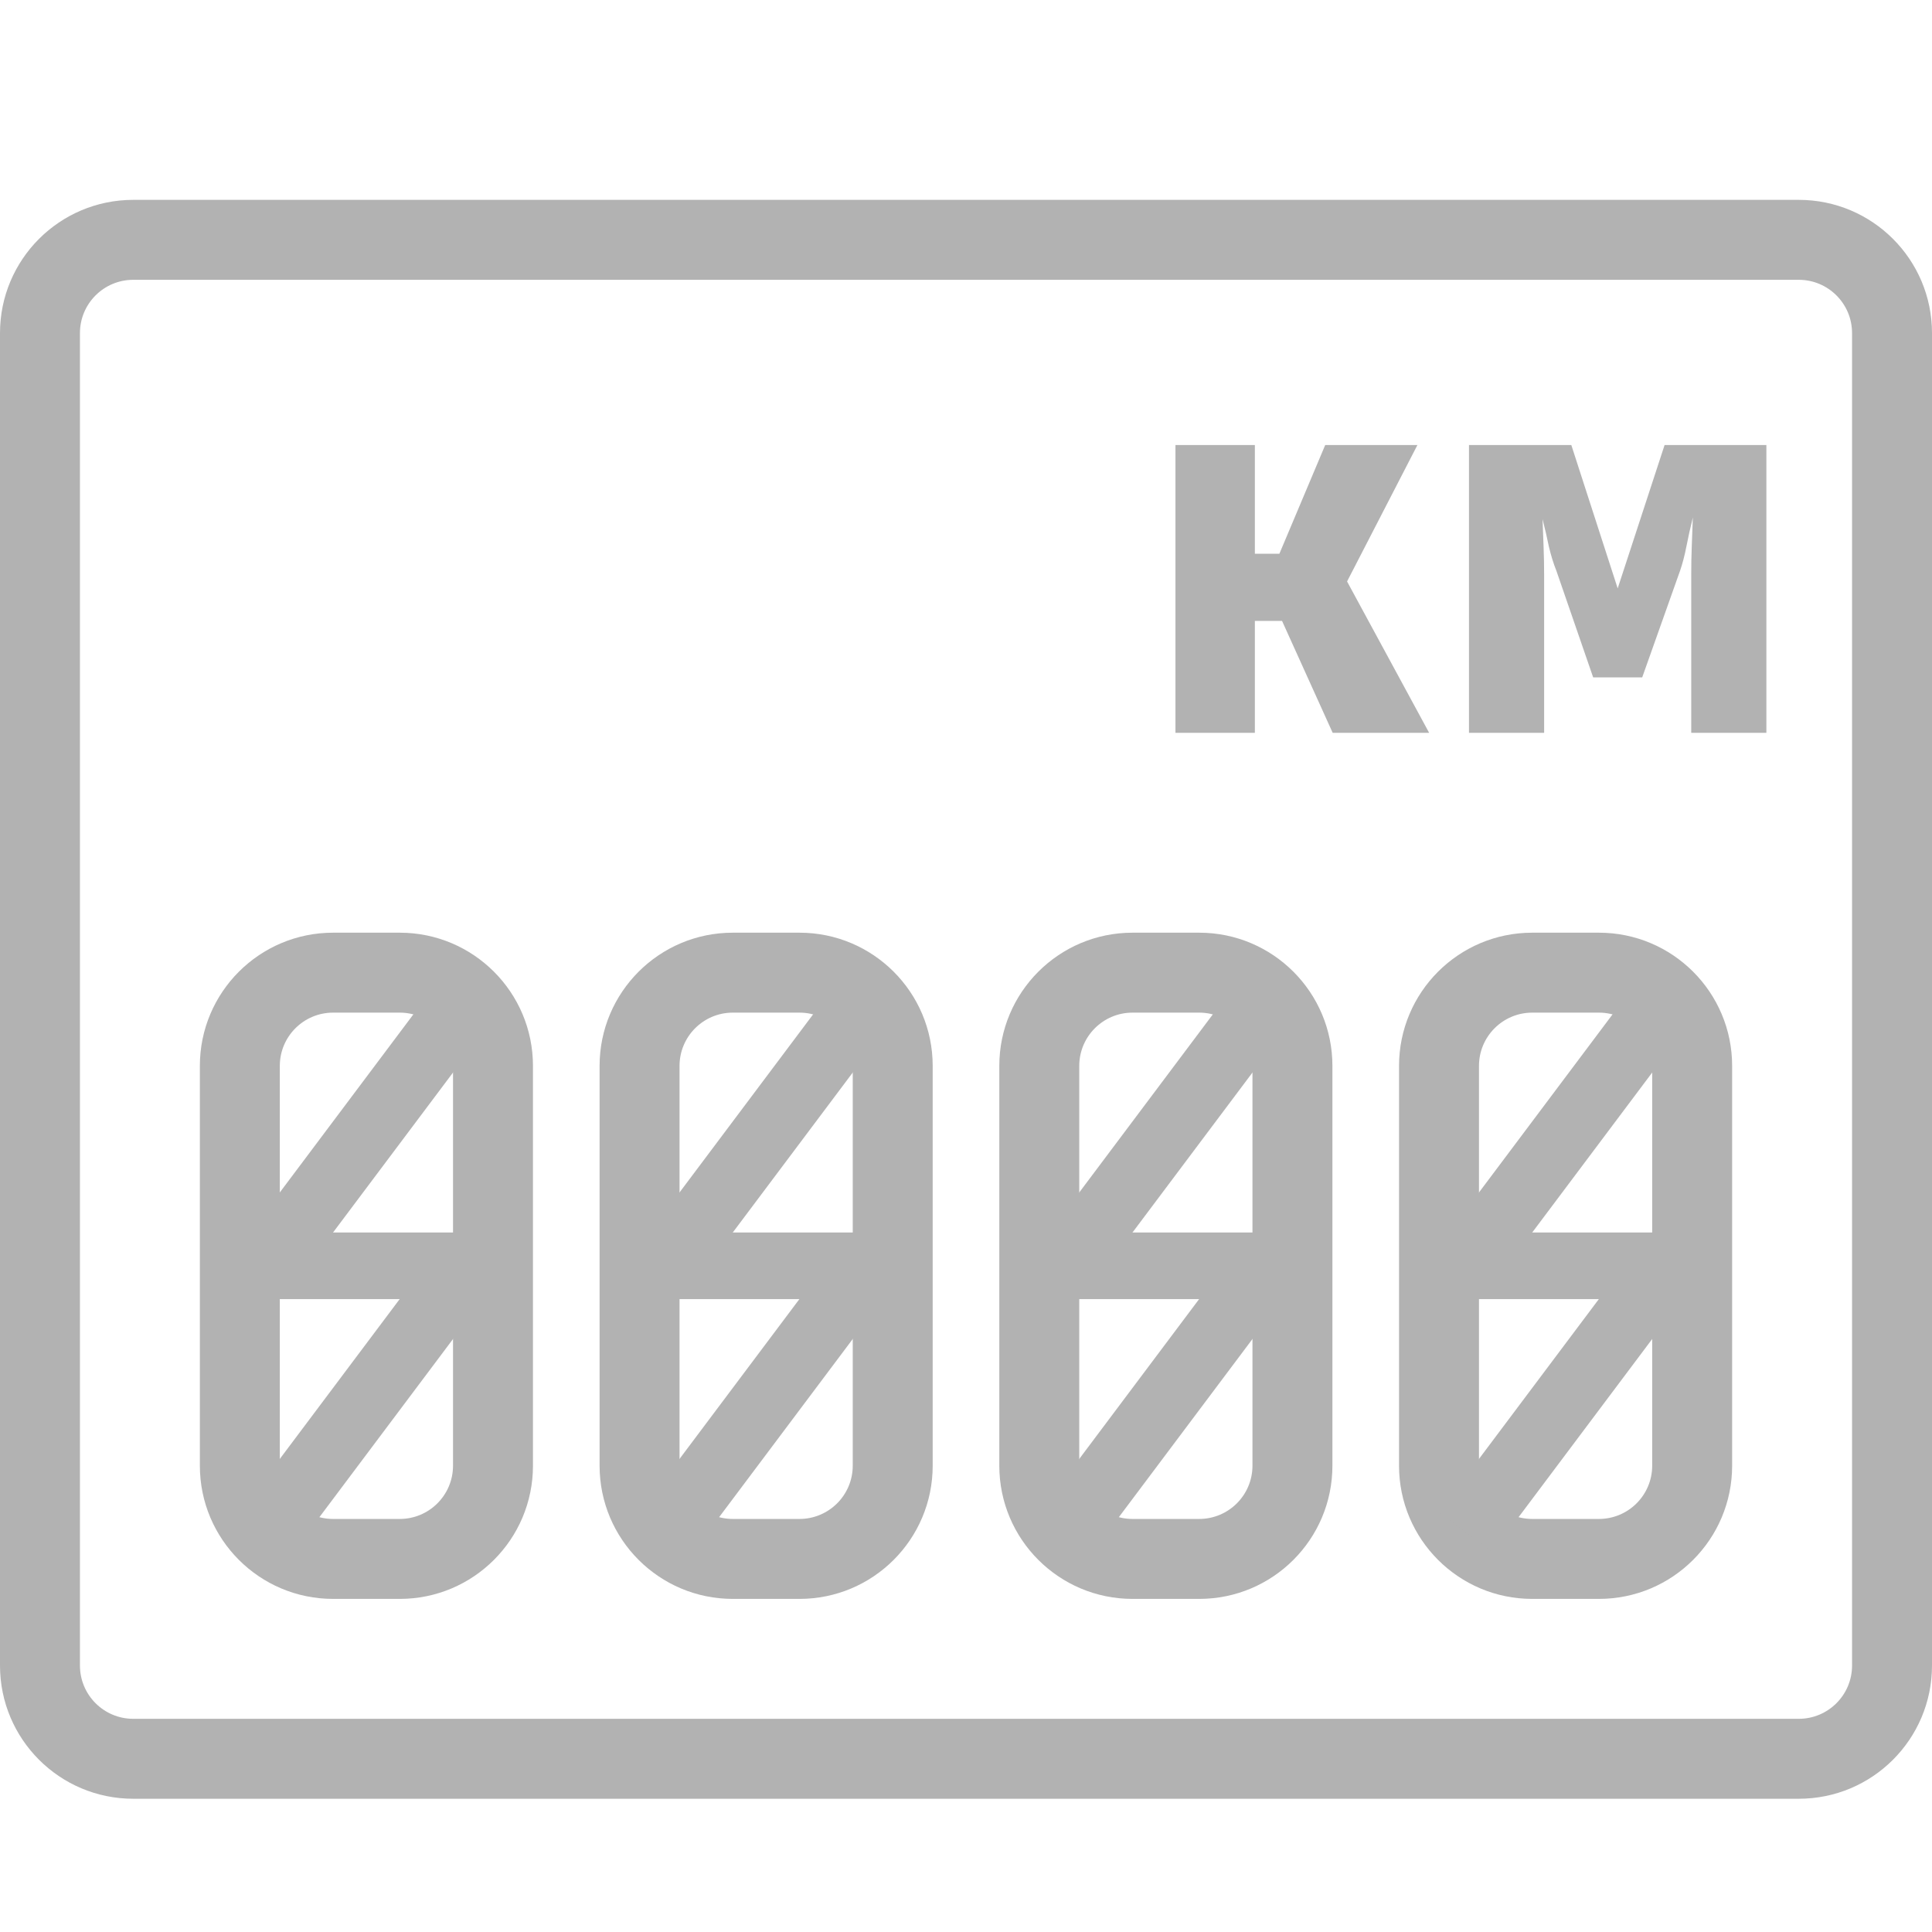
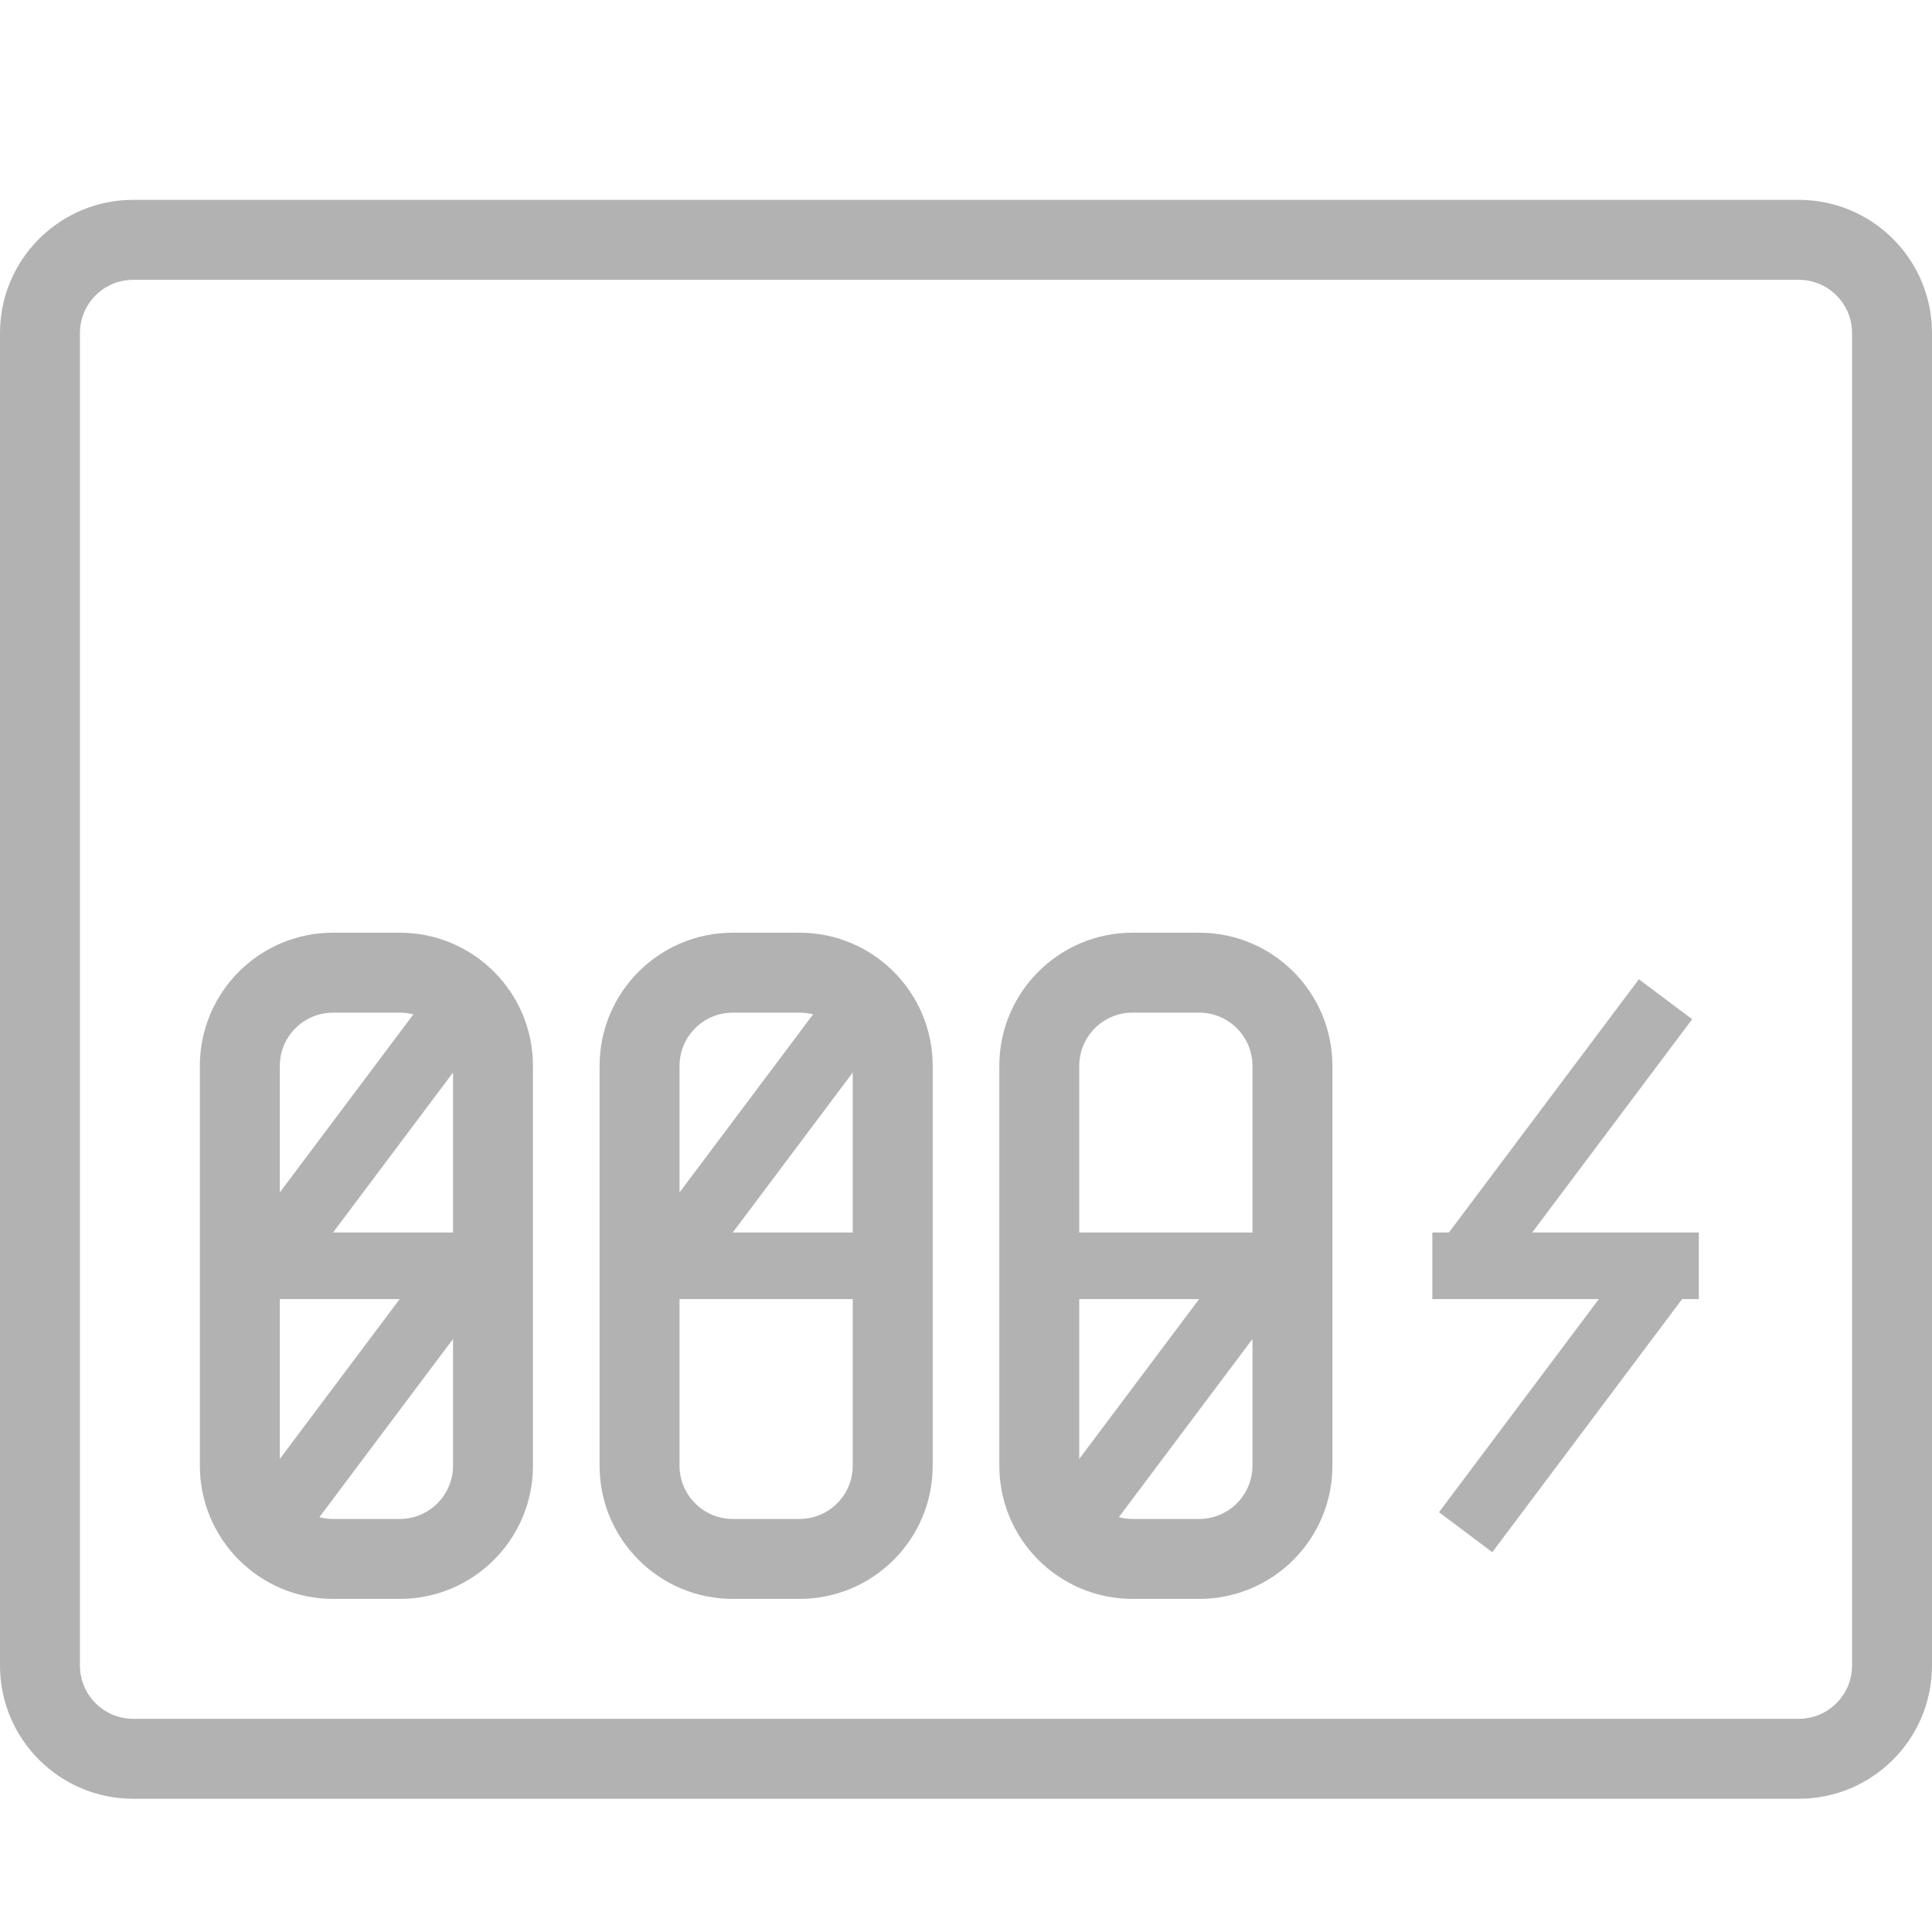
<svg xmlns="http://www.w3.org/2000/svg" viewBox="0 0 29 29">
  <path d="m27 4.2h-25c-0.442 0-0.8 0.358-0.8 0.8v20c0 0.442 0.358 0.8 0.8 0.8h25c0.442 0 0.8-0.358 0.8-0.8v-20c0-0.442-0.358-0.8-0.8-0.8zm-25-1.2c-1.105 0-2 0.895-2 2v20c0 1.105 0.895 2 2 2h25c1.105 0 2-0.895 2-2v-20c0-1.105-0.895-2-2-2h-25z" clip-rule="evenodd" fill="#B2B2B2" fill-rule="evenodd" />
  <path d="m6 15.2h-1c-0.442 0-0.8 0.358-0.8 0.8v6c0 0.442 0.358 0.8 0.8 0.8h1c0.442 0 0.8-0.358 0.8-0.8v-6c0-0.442-0.358-0.8-0.8-0.8zm-1-1.2c-1.105 0-2 0.895-2 2v6c0 1.105 0.895 2 2 2h1c1.105 0 2-0.895 2-2v-6c0-1.105-0.895-2-2-2h-1z" clip-rule="evenodd" fill="#B2B2B2" fill-rule="evenodd" />
  <path d="m12 15.2h-1c-0.442 0-0.8 0.358-0.8 0.8v6c0 0.442 0.358 0.8 0.8 0.8h1c0.442 0 0.8-0.358 0.8-0.8v-6c0-0.442-0.358-0.8-0.8-0.8zm-1-1.2c-1.105 0-2 0.895-2 2v6c0 1.105 0.895 2 2 2h1c1.105 0 2-0.895 2-2v-6c0-1.105-0.895-2-2-2h-1z" clip-rule="evenodd" fill="#B2B2B2" fill-rule="evenodd" />
  <path d="m18 15.2h-1c-0.442 0-0.8 0.358-0.8 0.8v6c0 0.442 0.358 0.8 0.8 0.8h1c0.442 0 0.8-0.358 0.8-0.8v-6c0-0.442-0.358-0.8-0.8-0.8zm-1-1.2c-1.105 0-2 0.895-2 2v6c0 1.105 0.895 2 2 2h1c1.105 0 2-0.895 2-2v-6c0-1.105-0.895-2-2-2h-1z" clip-rule="evenodd" fill="#B2B2B2" fill-rule="evenodd" />
-   <path d="m24 15.2h-1c-0.442 0-0.8 0.358-0.8 0.8v6c0 0.442 0.358 0.8 0.8 0.8h1c0.442 0 0.8-0.358 0.8-0.8v-6c0-0.442-0.358-0.8-0.8-0.8zm-1-1.2c-1.105 0-2 0.895-2 2v6c0 1.105 0.895 2 2 2h1c1.105 0 2-0.895 2-2v-6c0-1.105-0.895-2-2-2h-1z" clip-rule="evenodd" fill="#B2B2B2" fill-rule="evenodd" />
  <path d="m3.6 18.699 3-4 0.8 0.6-3 4-0.8-0.6z" clip-rule="evenodd" fill="#B2B2B2" fill-rule="evenodd" />
  <path d="m9.6 18.699 3-4 0.8 0.6-3 4-0.8-0.6z" clip-rule="evenodd" fill="#B2B2B2" fill-rule="evenodd" />
  <path d="m3.6 22.699 3-4 0.8 0.6-3 4-0.8-0.6z" clip-rule="evenodd" fill="#B2B2B2" fill-rule="evenodd" />
-   <path d="m9.6 22.699 3-4 0.8 0.6-3 4-0.8-0.6z" clip-rule="evenodd" fill="#B2B2B2" fill-rule="evenodd" />
-   <path d="m19.244 9.32h-0.408v1.68h-1.192v-4.32h1.192v1.632h0.368l0.688-1.632h1.384l-1.056 2.048 1.232 2.272h-1.448l-0.76-1.68z" fill="#B2B2B2" />
-   <path d="m22.05 6.68h1.536l0.696 2.152 0.704-2.152h1.528v4.32h-1.128v-2.376c0-0.155 0.003-0.296 8e-3 -0.424 0.005-0.133 0.011-0.277 0.016-0.432-0.037 0.149-0.069 0.293-0.096 0.432-0.027 0.139-0.059 0.261-0.096 0.368l-0.568 1.6h-0.736l-0.552-1.6c-0.043-0.107-0.08-0.227-0.112-0.36-0.027-0.133-0.059-0.272-0.096-0.416 0.005 0.149 0.011 0.291 0.016 0.424 0.005 0.128 8e-3 0.269 8e-3 0.424v2.36h-1.128v-4.32z" fill="#B2B2B2" />
  <path d="m7.5 19.5h-4v-1h4v1z" clip-rule="evenodd" fill="#B2B2B2" fill-rule="evenodd" />
  <path d="m13.5 19.5h-4v-1h4v1z" clip-rule="evenodd" fill="#B2B2B2" fill-rule="evenodd" />
-   <path d="m15.6 18.699 3-4 0.8 0.6-3 4-0.8-0.6z" clip-rule="evenodd" fill="#B2B2B2" fill-rule="evenodd" />
  <path d="m15.6 22.699 3-4 0.8 0.6-3 4-0.8-0.6z" clip-rule="evenodd" fill="#B2B2B2" fill-rule="evenodd" />
  <path d="m19.5 19.5h-4v-1h4v1z" clip-rule="evenodd" fill="#B2B2B2" fill-rule="evenodd" />
  <path d="m21.6 18.699 3-4 0.8 0.6-3 4-0.8-0.6z" clip-rule="evenodd" fill="#B2B2B2" fill-rule="evenodd" />
  <path d="m21.6 22.699 3-4 0.8 0.6-3 4-0.8-0.6z" clip-rule="evenodd" fill="#B2B2B2" fill-rule="evenodd" />
  <path d="m25.5 19.5h-4v-1h4v1z" clip-rule="evenodd" fill="#B2B2B2" fill-rule="evenodd" />
</svg>